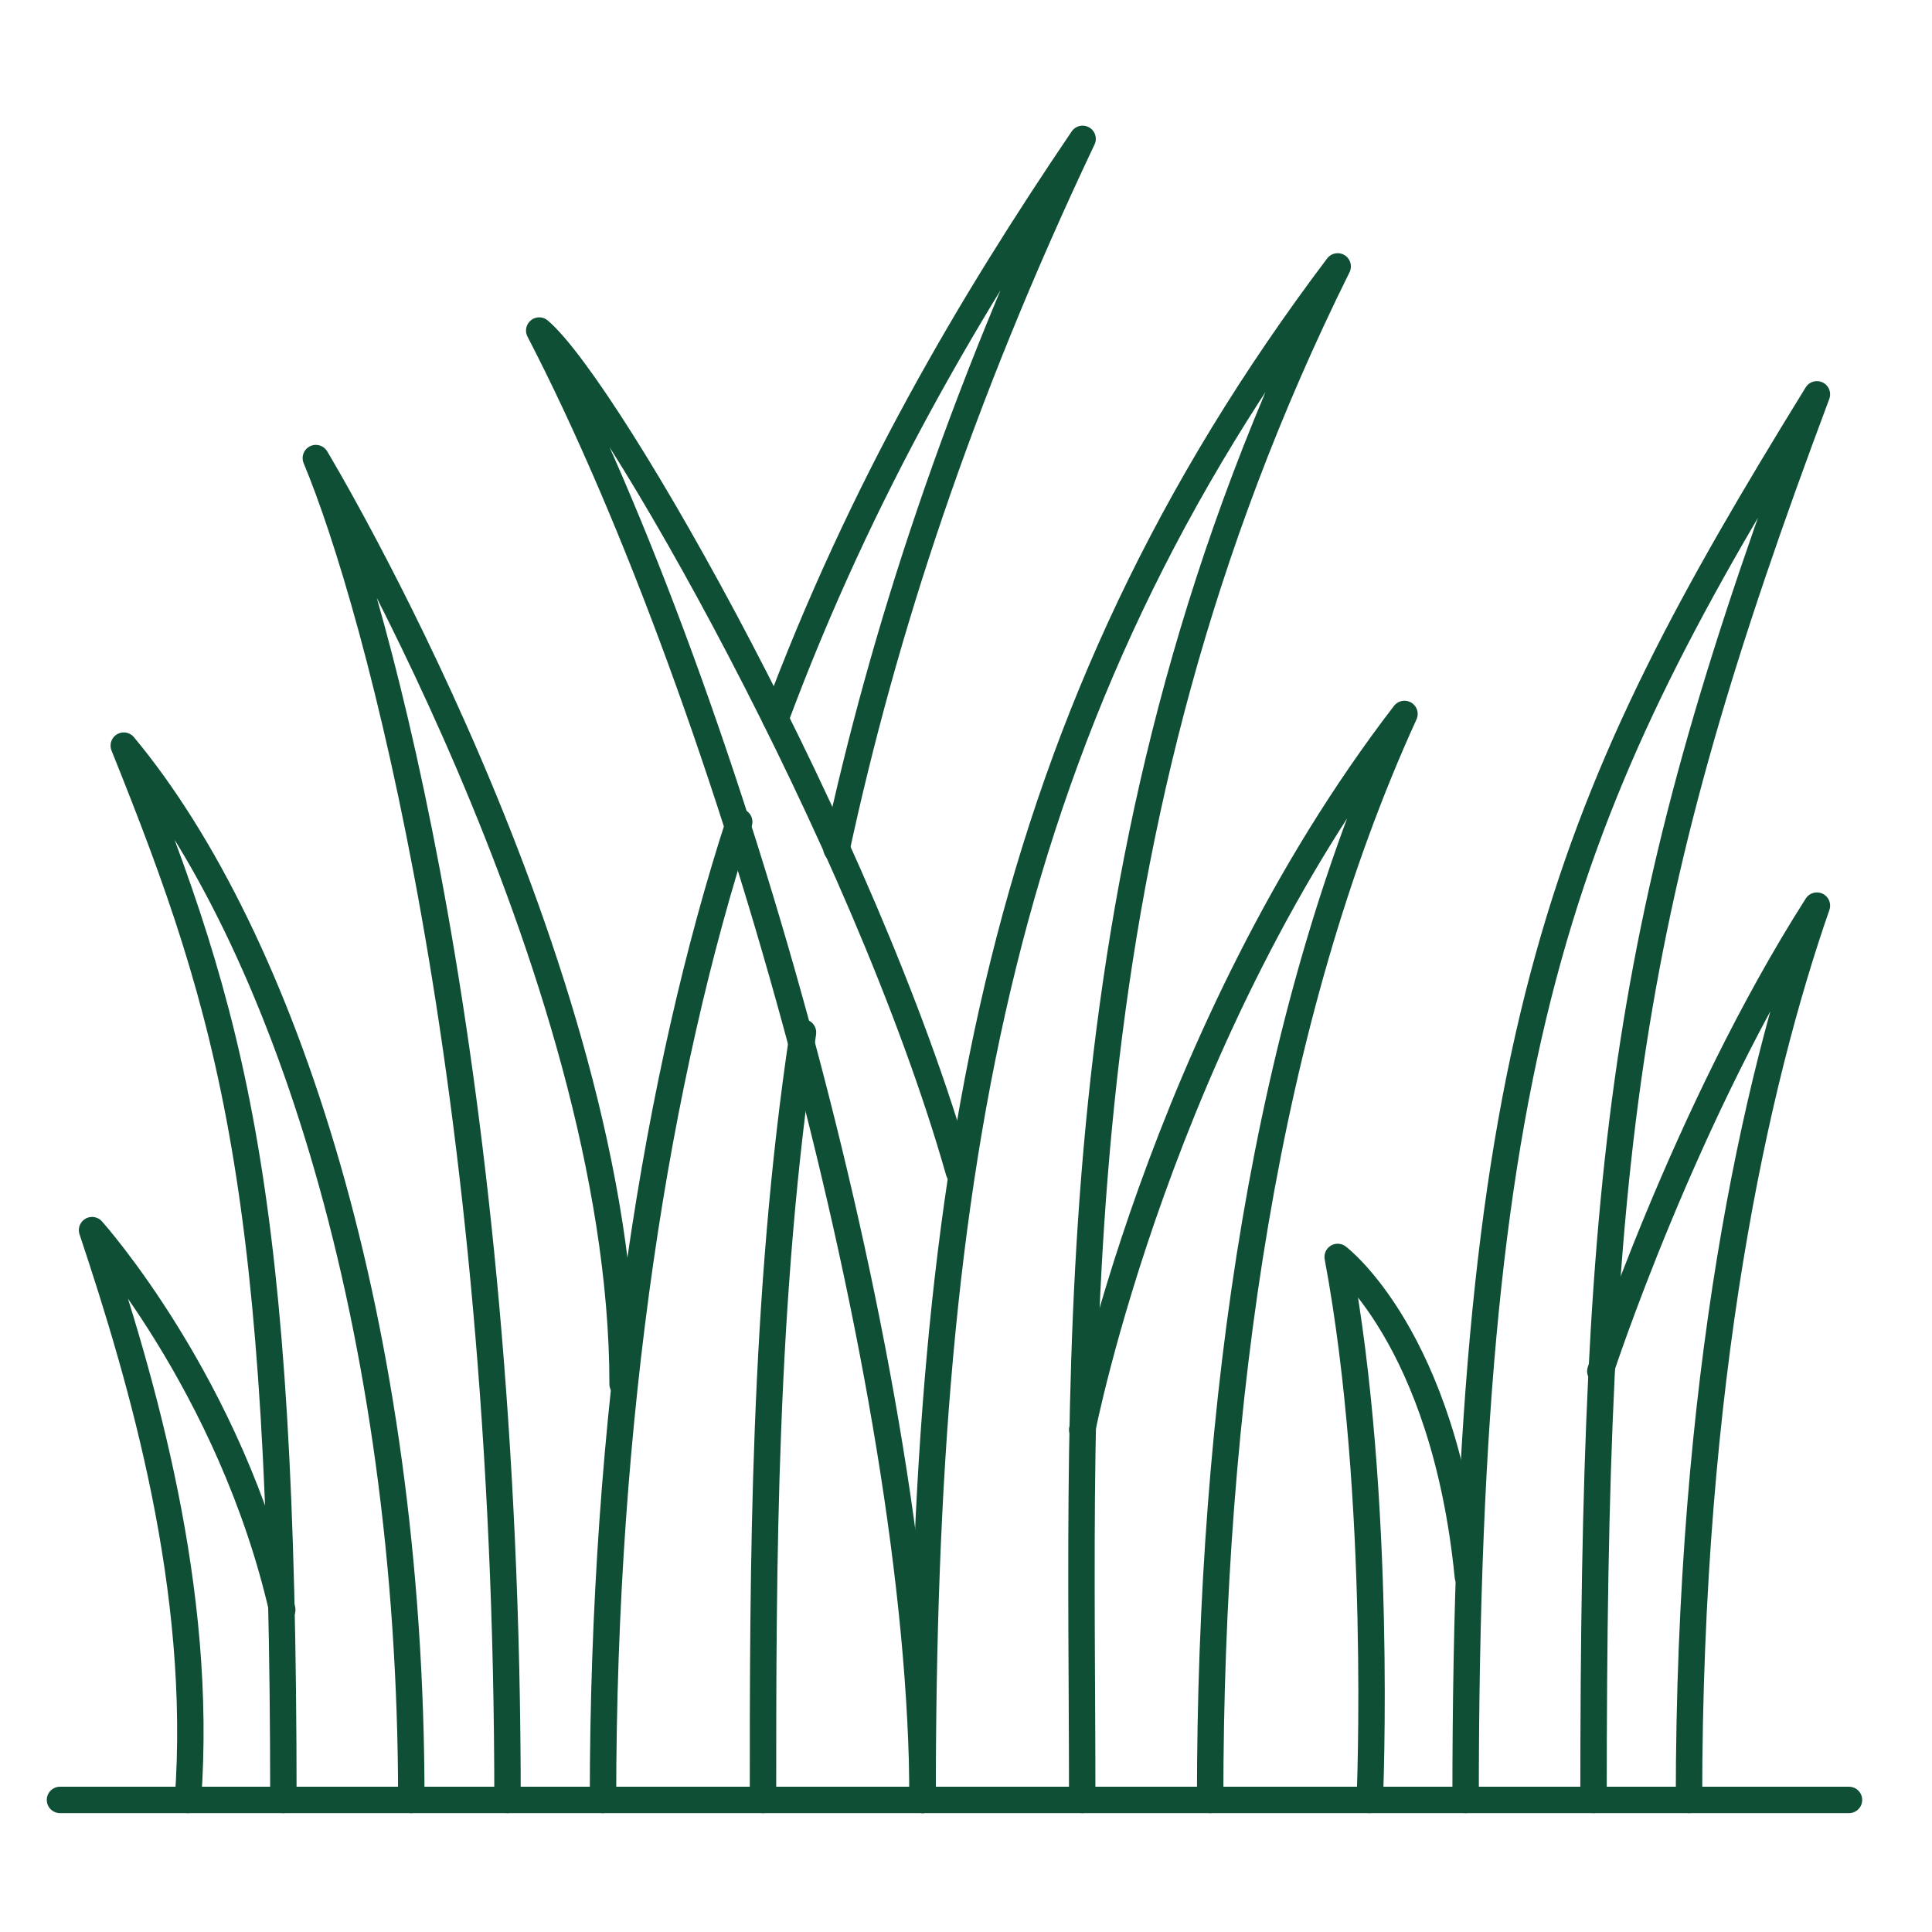
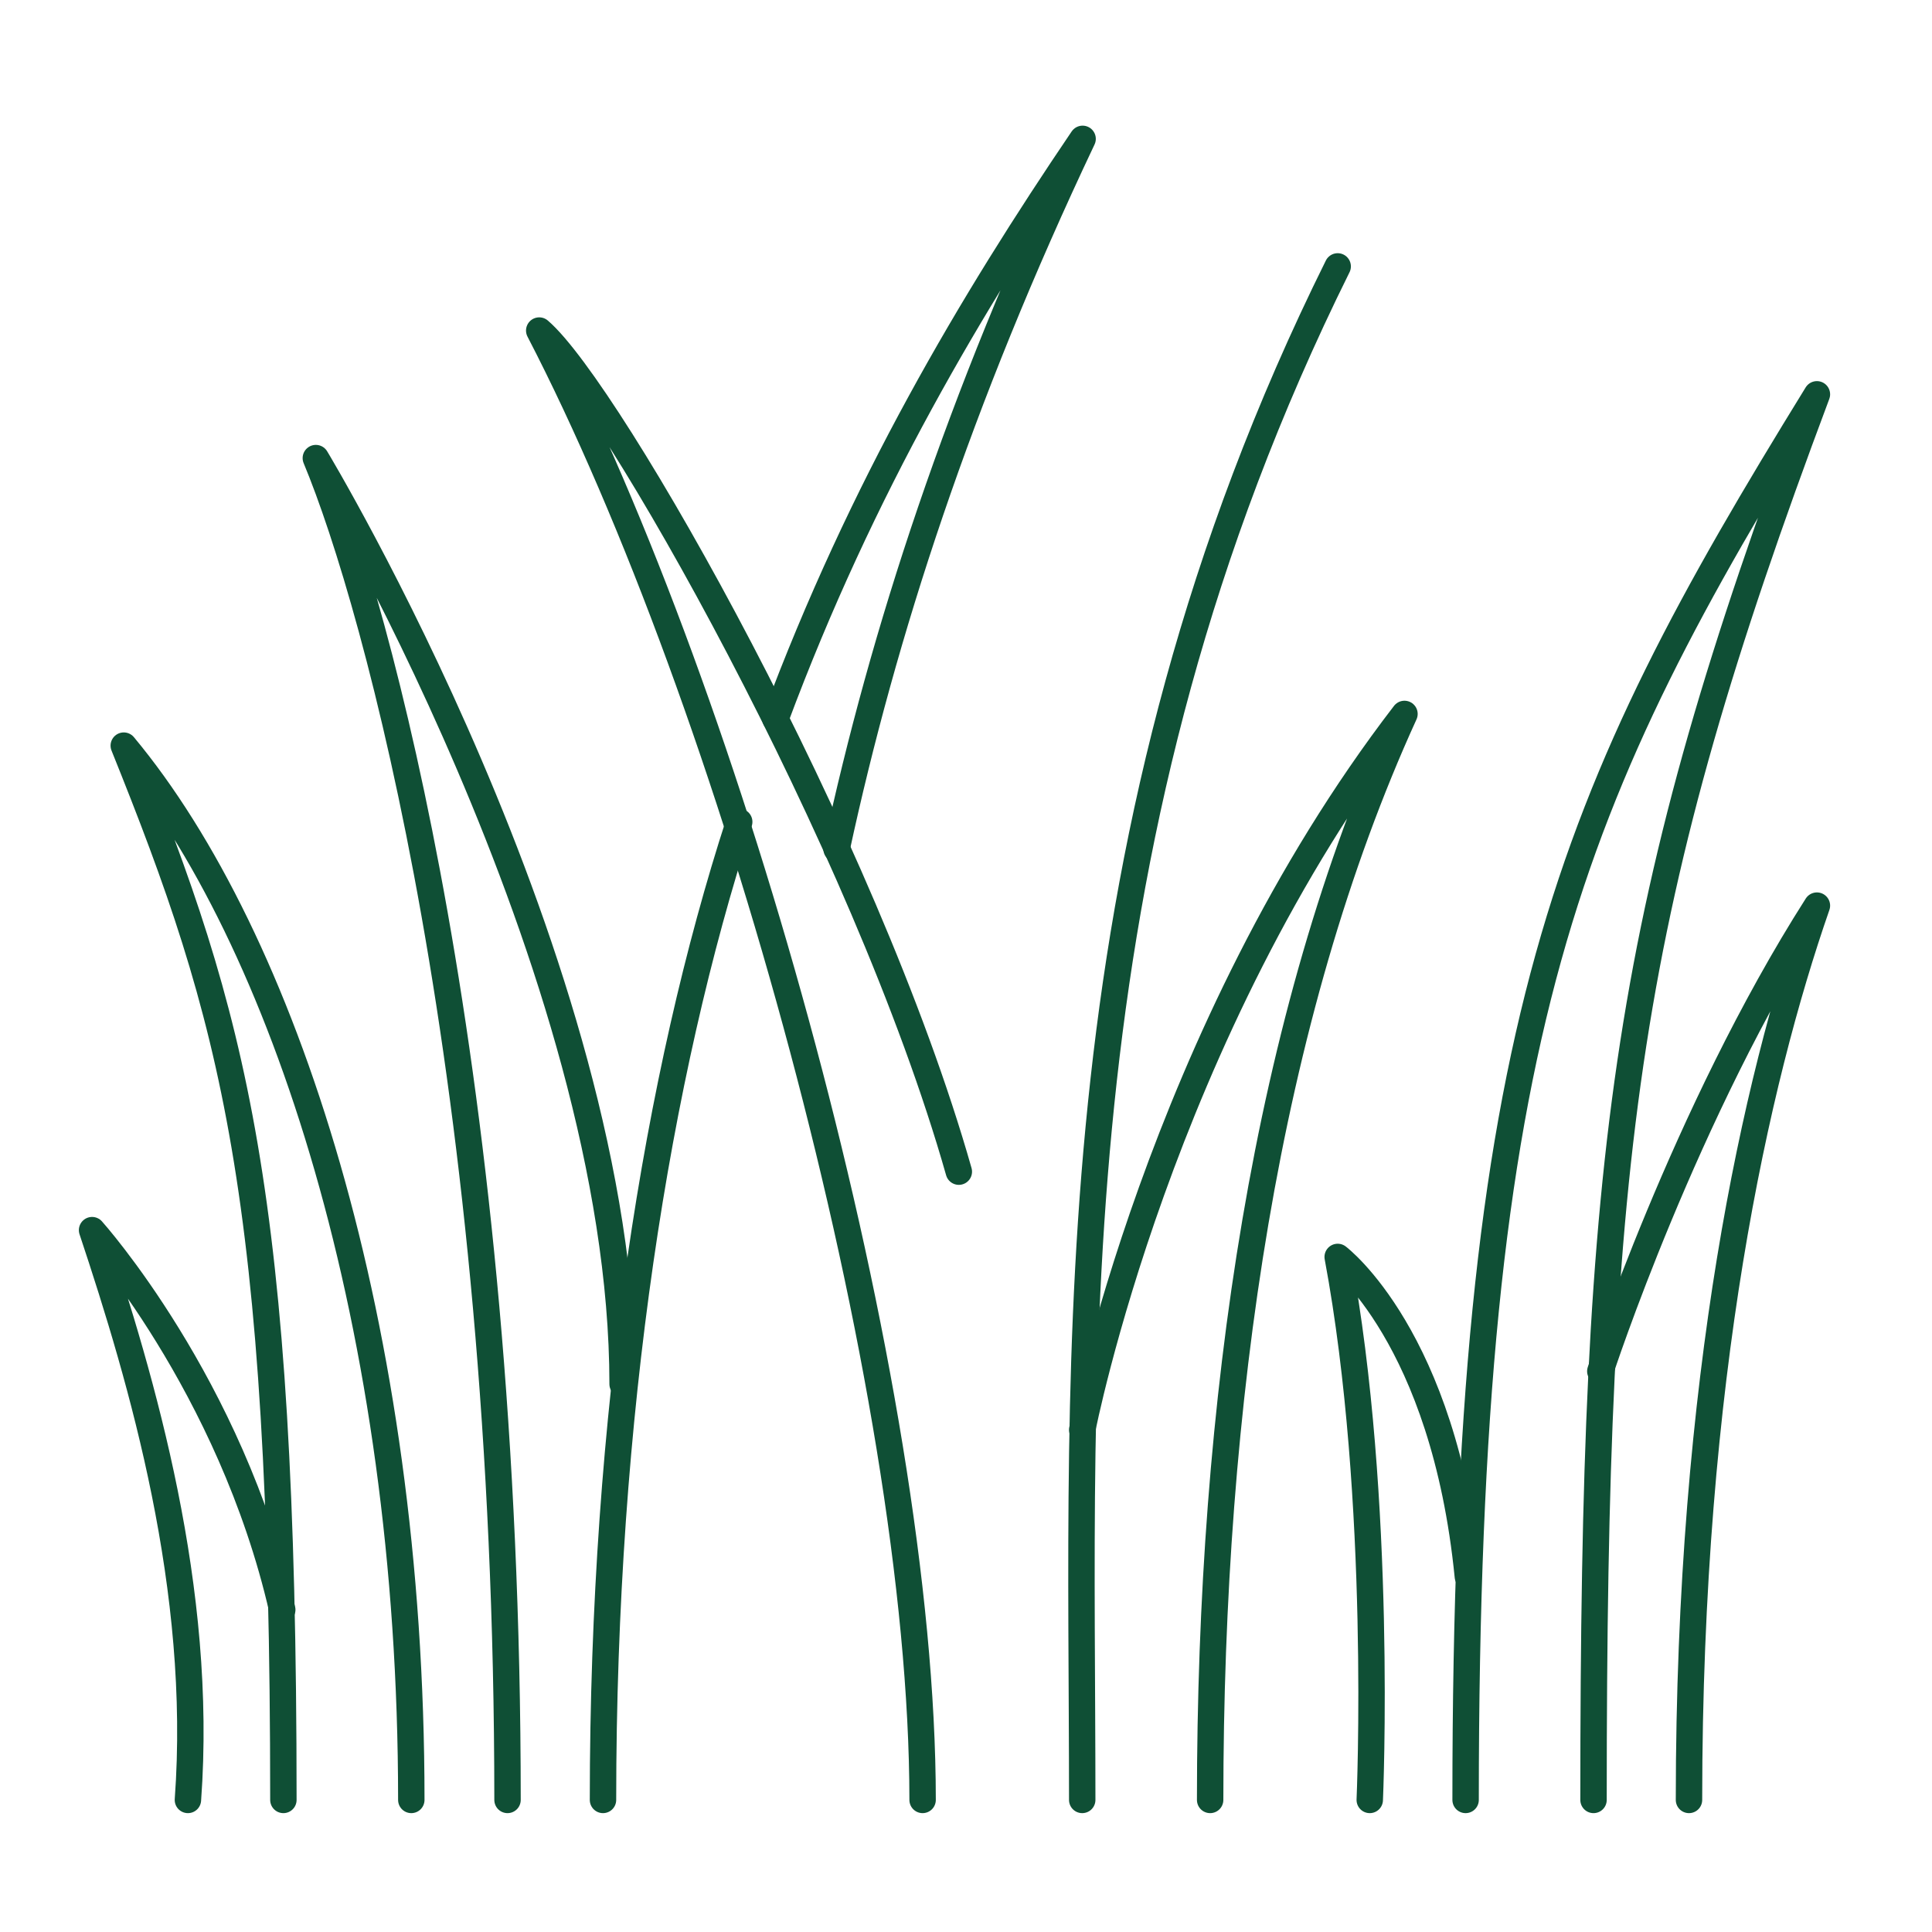
<svg xmlns="http://www.w3.org/2000/svg" version="1.1" id="Layer_1" x="0px" y="0px" viewBox="0 0 512 512" style="enable-background:new 0 0 512 512;" xml:space="preserve">
  <style type="text/css"> .st0{fill:none;stroke:#0F4F35;stroke-width:7;stroke-linecap:round;stroke-linejoin:round;stroke-miterlimit:10;} </style>
  <g>
-     <line class="st0" x1="490" y1="477" x2="15.9" y2="477" />
-     <path class="st0" d="M286.8,477c0-118.5-7.4-255,67.7-406.4C265,189.2,244.5,309.1,244.5,477" />
+     <path class="st0" d="M286.8,477c0-118.5-7.4-255,67.7-406.4" />
    <path class="st0" d="M254.1,310.5c-24.9-87.7-92.7-207.1-111.2-222.9c50.8,98,101.6,279.4,101.6,389.4" />
-     <path class="st0" d="M202.2,477c0-61.5,0-133.1,10.6-203.3v-0.1" />
    <path class="st0" d="M159.8,477c0-102.3,14.3-192.1,36.1-259.2" />
    <path class="st0" d="M205.5,190.5c22.9-61.5,52.2-110.6,81.4-153.7C254.1,106,234,168,221.7,225" />
    <path class="st0" d="M165,366.8c0-110.6-81.3-245.4-81.3-245.4c16.2,38.8,50.8,165.1,50.8,355.6" />
    <path class="st0" d="M109,477c0-125.4-33.9-228.6-76.2-279.4c29,72,42.3,117.8,42.3,279.4" />
    <path class="st0" d="M74.8,426.6C61.1,366.9,24.4,326,24.4,326c13.4,40.2,29.5,95.2,25.4,151" />
    <path class="st0" d="M286.8,378.9c0,0,20.5-105.3,85.4-189.7c-36.7,80.4-51.5,182.7-51.5,287.8" />
    <path class="st0" d="M388.4,477c0-205.3,27.5-266,93.1-372.5C430.7,240,422.3,303.5,422.3,477" />
    <path class="st0" d="M424.1,363.4c0,0,22.3-68.4,57.4-123.4c-16.2,46.6-33.9,124.9-33.9,237" />
    <path class="st0" d="M363,477c0,0,3.5-79.7-8.5-143.9c0,0,28.2,21.2,34.5,84.7" />
  </g>
</svg>